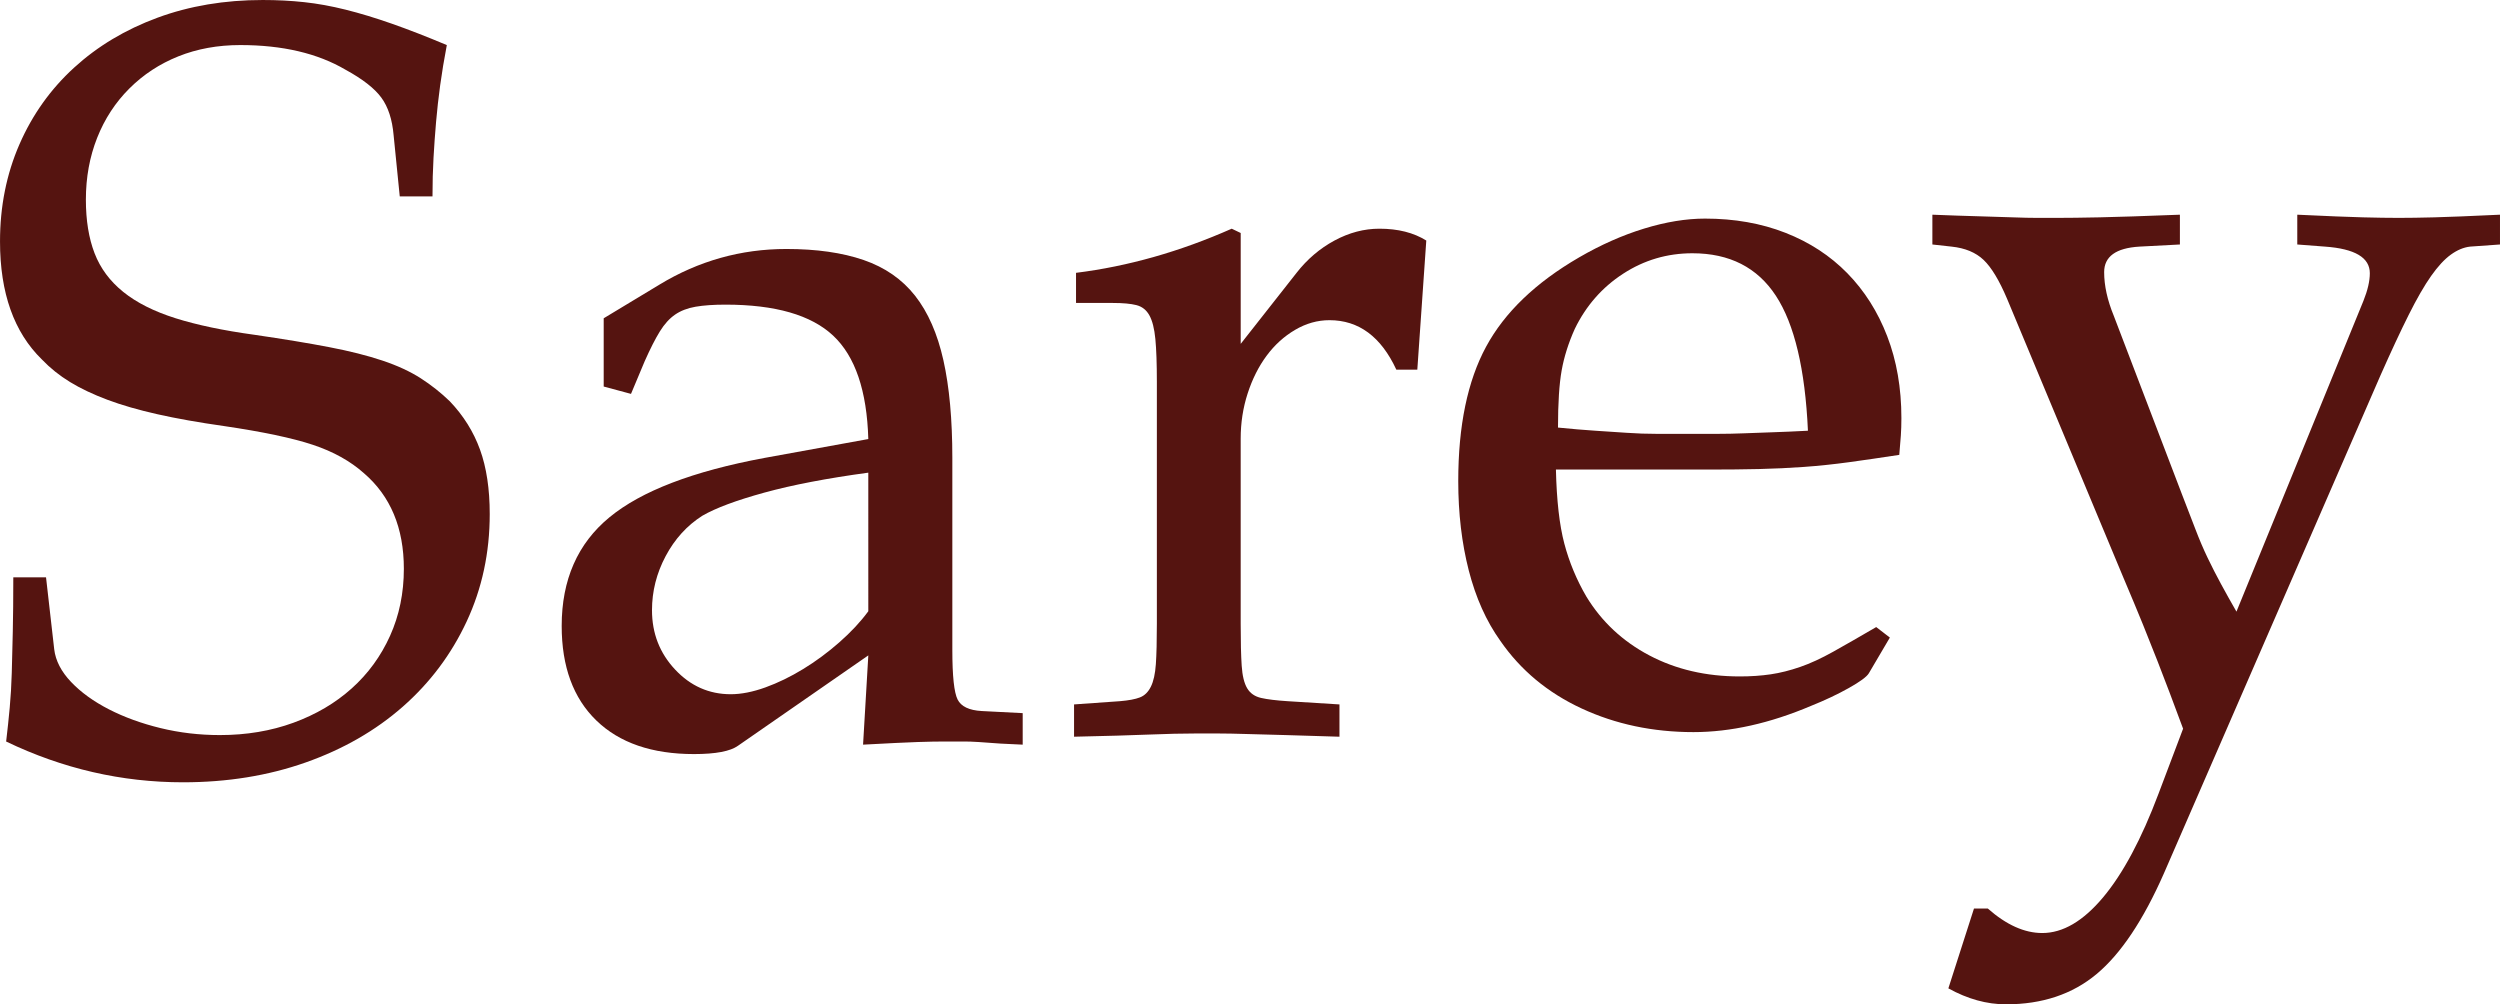
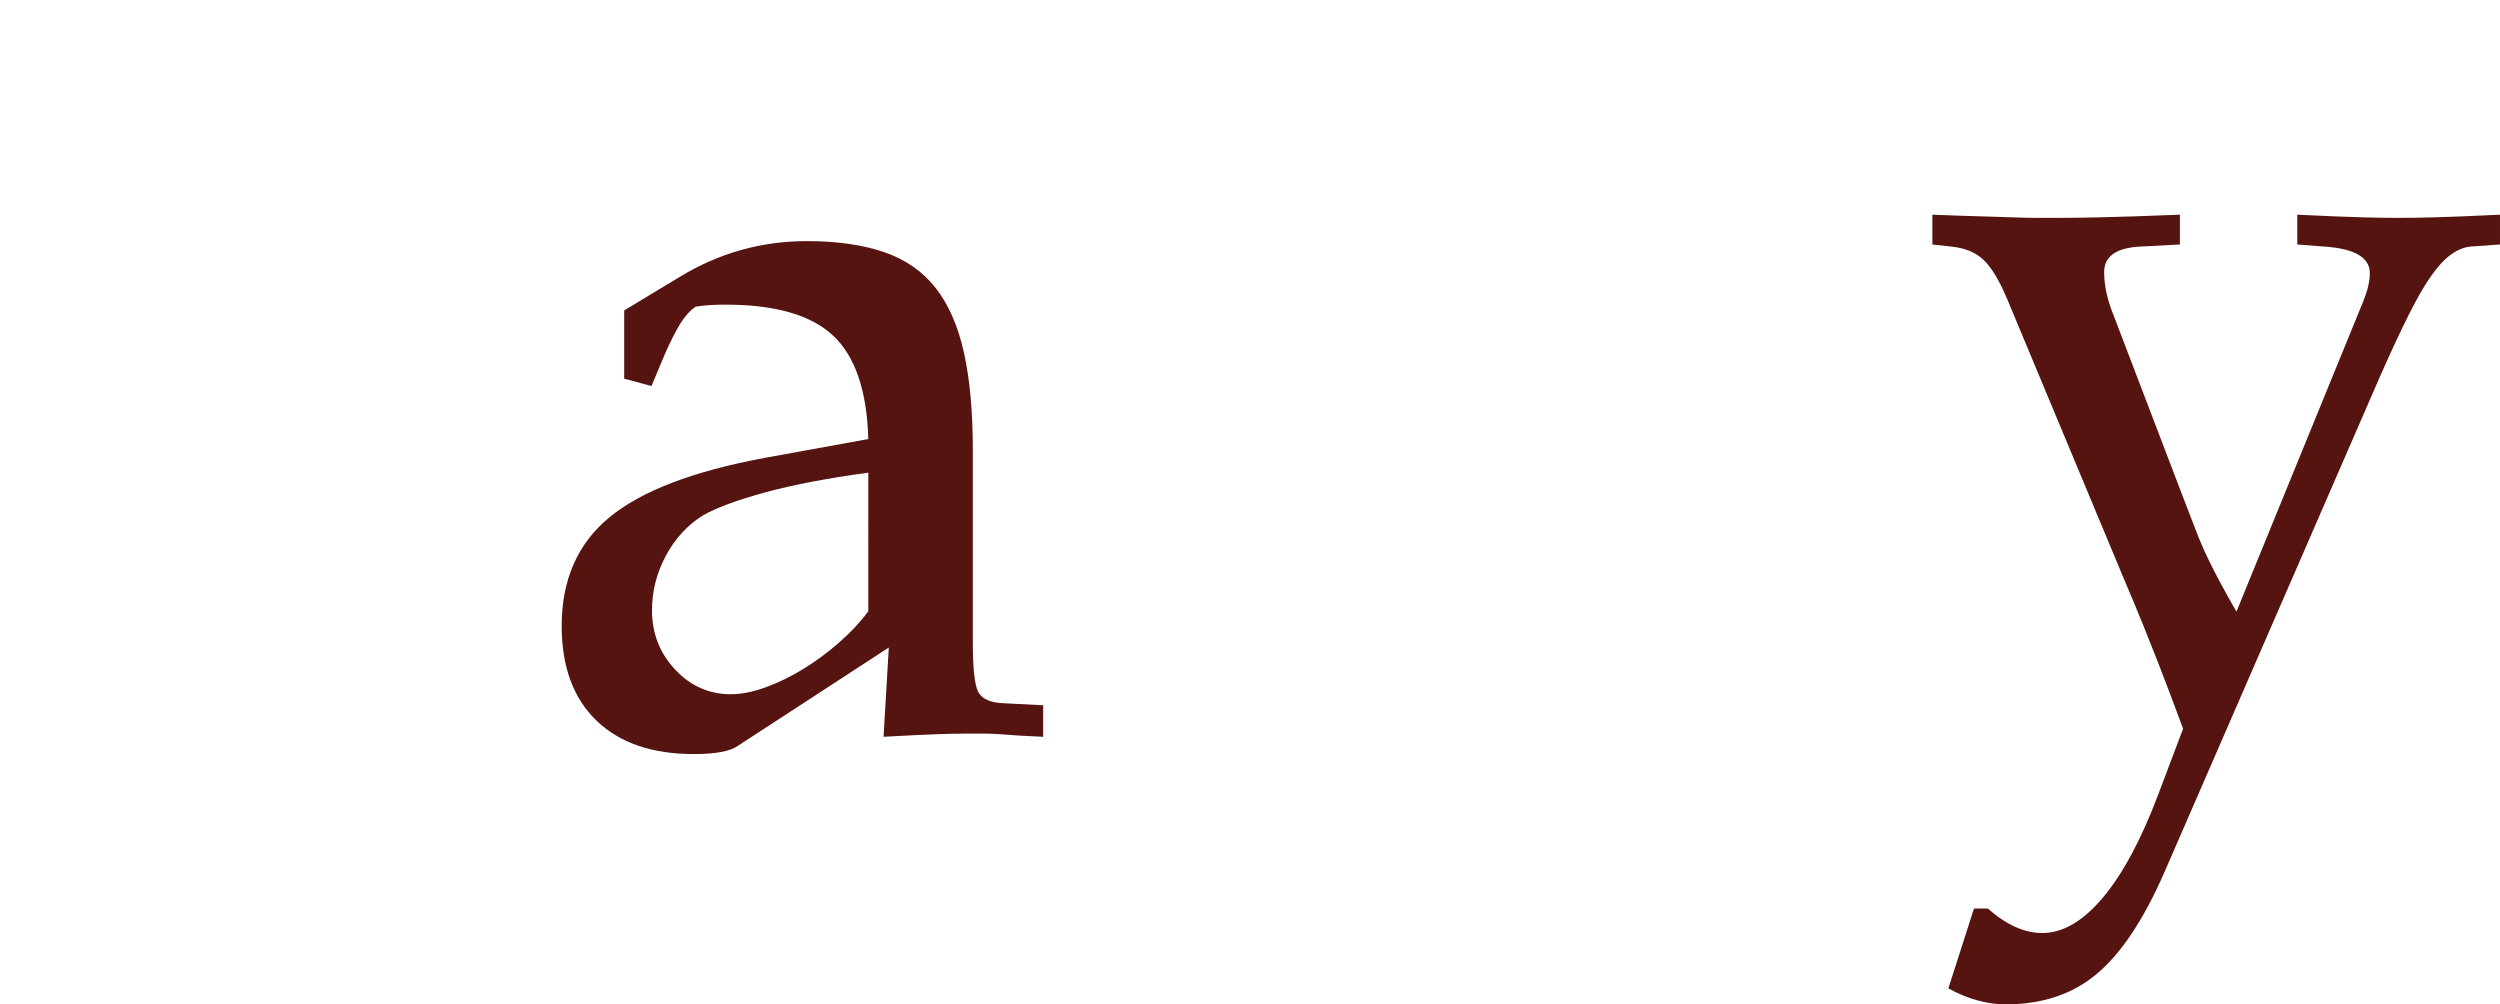
<svg xmlns="http://www.w3.org/2000/svg" version="1.1" id="Layer_1" x="0px" y="0px" width="200px" height="80.345px" viewBox="150 60.328 200 80.345" enable-background="new 150 60.328 200 80.345" xml:space="preserve">
  <g id="Capa_x0020_1">
    <g id="_261106320">
-       <path id="_283478928" fill="#551410" d="M181.98,76.038l-0.491-4.893c-0.109-1.259-0.436-2.261-0.981-3.005    c-0.545-0.744-1.499-1.488-2.862-2.232c-2.236-1.316-5.044-1.975-8.425-1.975c-1.799,0-3.449,0.301-4.948,0.901    c-1.5,0.601-2.809,1.459-3.926,2.576c-1.118,1.116-1.977,2.432-2.577,3.949c-0.6,1.517-0.9,3.162-0.9,4.937    c0,1.66,0.232,3.09,0.695,4.292c0.463,1.202,1.227,2.232,2.291,3.09c1.063,0.858,2.454,1.56,4.171,2.104    c1.718,0.543,3.831,0.987,6.339,1.331c2.344,0.343,4.334,0.672,5.97,0.987c1.636,0.314,3.054,0.672,4.253,1.073    c1.2,0.401,2.222,0.873,3.068,1.417c0.845,0.544,1.622,1.159,2.331,1.846c1.091,1.145,1.895,2.433,2.413,3.863    s0.777,3.148,0.777,5.151c0,3.091-0.614,5.952-1.84,8.585c-1.227,2.633-2.931,4.907-5.112,6.825    c-2.181,1.917-4.771,3.405-7.77,4.464c-3,1.059-6.271,1.588-9.815,1.588c-4.907,0-9.624-1.087-14.15-3.262    c0.109-0.916,0.204-1.817,0.286-2.704c0.082-0.888,0.136-1.817,0.164-2.79c0.027-0.974,0.055-2.075,0.082-3.306    s0.041-2.676,0.041-4.335h2.618l0.654,5.751c0.109,0.916,0.559,1.789,1.35,2.619c0.791,0.83,1.799,1.56,3.026,2.189    c1.227,0.629,2.604,1.13,4.13,1.502s3.108,0.558,4.744,0.558c2.126,0,4.09-0.329,5.889-0.987c1.8-0.658,3.354-1.573,4.662-2.747    c1.309-1.173,2.332-2.575,3.067-4.206s1.104-3.42,1.104-5.365c0-3.263-1.063-5.81-3.189-7.641    c-1.091-0.973-2.454-1.731-4.09-2.275c-1.636-0.544-4.007-1.044-7.116-1.502c-2.018-0.286-3.79-0.601-5.316-0.944    c-1.526-0.343-2.862-0.729-4.008-1.159c-1.145-0.429-2.14-0.901-2.985-1.417s-1.595-1.116-2.25-1.803    c-2.235-2.175-3.353-5.323-3.353-9.443c0-2.805,0.518-5.394,1.554-7.77c1.036-2.375,2.495-4.421,4.376-6.138    c1.881-1.717,4.103-3.048,6.666-3.992s5.371-1.417,8.425-1.417c1.145,0,2.249,0.057,3.313,0.172    c1.063,0.114,2.167,0.315,3.313,0.601c1.145,0.286,2.372,0.658,3.68,1.116c1.309,0.458,2.781,1.03,4.417,1.717    c-0.218,1.145-0.396,2.217-0.532,3.219c-0.136,1.002-0.245,1.975-0.327,2.919s-0.15,1.903-0.205,2.876    c-0.055,0.973-0.082,2.003-0.082,3.091L181.98,76.038L181.98,76.038z" />
-       <path id="_287237256" fill="#551410" d="M209.048,119.982c-0.616,0.448-1.792,0.672-3.528,0.672c-3.36,0-5.965-0.896-7.813-2.688    c-1.848-1.792-2.772-4.312-2.772-7.561c0-3.696,1.274-6.595,3.823-8.694c2.548-2.1,6.678-3.683,12.391-4.747l8.316-1.512    c-0.112-3.864-1.05-6.623-2.814-8.275c-1.764-1.652-4.634-2.478-8.61-2.478c-0.953,0-1.75,0.056-2.394,0.167    c-0.645,0.112-1.19,0.322-1.639,0.63c-0.448,0.308-0.854,0.756-1.218,1.344c-0.364,0.588-0.77,1.386-1.218,2.395l-1.092,2.604    l-2.184-0.588v-5.46l4.453-2.688c3.136-1.904,6.524-2.856,10.165-2.856c2.408,0,4.466,0.294,6.174,0.882    c1.708,0.588,3.081,1.54,4.117,2.856c1.036,1.316,1.792,3.038,2.268,5.167c0.476,2.128,0.714,4.732,0.714,7.813v15.374    c0,2.072,0.14,3.389,0.42,3.948c0.28,0.56,0.924,0.868,1.932,0.924l3.277,0.168v2.521l-1.765-0.084    c-0.728-0.057-1.316-0.098-1.764-0.126c-0.448-0.028-0.826-0.042-1.134-0.042s-0.574,0-0.798,0c-0.224,0-0.476,0-0.756,0    c-0.616,0-1.344,0.014-2.184,0.042c-0.84,0.028-2.296,0.098-4.369,0.21l0.42-7.141L209.048,119.982L209.048,119.982z     M219.464,98.141c-3.304,0.448-6.076,0.98-8.316,1.596c-2.24,0.616-3.893,1.232-4.957,1.848c-1.232,0.784-2.212,1.862-2.94,3.234    c-0.729,1.372-1.092,2.813-1.092,4.326c0,1.848,0.616,3.43,1.848,4.746s2.716,1.975,4.453,1.975c0.84,0,1.764-0.183,2.772-0.546    c1.008-0.364,2.016-0.854,3.024-1.471c1.008-0.615,1.974-1.33,2.898-2.143c0.924-0.812,1.694-1.638,2.31-2.478V98.141    L219.464,98.141z" />
-       <path id="_263073968" fill="#551410" d="M236.085,82.154c4.151-0.517,8.302-1.693,12.453-3.53l0.718,0.344v8.869l4.47-5.683    c0.852-1.09,1.862-1.952,3.033-2.583s2.368-0.947,3.592-0.947c1.49,0,2.741,0.316,3.752,0.947l-0.718,10.332h-1.677    c-1.224-2.64-3.007-3.96-5.348-3.96c-0.958,0-1.877,0.258-2.754,0.775c-0.879,0.517-1.637,1.205-2.275,2.066    c-0.639,0.861-1.144,1.866-1.517,3.014c-0.373,1.148-0.559,2.354-0.559,3.616v14.81c0,1.435,0.026,2.555,0.08,3.358    c0.053,0.803,0.199,1.406,0.439,1.808c0.239,0.401,0.612,0.66,1.117,0.774c0.506,0.115,1.211,0.201,2.115,0.259l4.151,0.259v2.583    c-1.649-0.058-3.073-0.101-4.271-0.13c-1.197-0.028-2.248-0.057-3.153-0.086c-0.905-0.028-1.676-0.043-2.315-0.043    c-0.638,0-1.224,0-1.756,0c-1.064,0-2.302,0.029-3.712,0.086c-1.41,0.058-3.419,0.115-6.026,0.173v-2.583l3.671-0.259    c0.692-0.058,1.224-0.157,1.597-0.302c0.373-0.143,0.665-0.43,0.878-0.86s0.346-1.033,0.399-1.809    c0.053-0.774,0.08-1.851,0.08-3.229V90.851c0-1.435-0.041-2.569-0.12-3.401c-0.08-0.833-0.239-1.464-0.479-1.895    c-0.239-0.431-0.585-0.703-1.038-0.818c-0.452-0.115-1.078-0.172-1.876-0.172h-2.954V82.154L236.085,82.154z" />
-       <path id="_264695848" fill="#551410" d="M299.507,114.191c-0.168,0.28-0.7,0.672-1.597,1.176c-0.896,0.504-1.904,0.98-3.023,1.429    c-3.305,1.4-6.441,2.101-9.409,2.101c-3.248,0-6.23-0.631-8.946-1.891c-2.717-1.26-4.887-3.066-6.511-5.419    c-1.12-1.567-1.96-3.444-2.521-5.628c-0.56-2.185-0.84-4.564-0.84-7.141c0-4.424,0.742-8.009,2.227-10.753    c1.483-2.744,3.962-5.125,7.434-7.141c1.736-1.008,3.473-1.778,5.209-2.31s3.36-0.798,4.872-0.798    c2.353,0,4.495,0.378,6.427,1.134c1.932,0.756,3.584,1.834,4.956,3.234s2.437,3.08,3.192,5.041    c0.756,1.96,1.135,4.144,1.135,6.552c0,0.504-0.015,0.966-0.043,1.386c-0.027,0.42-0.069,0.938-0.126,1.554    c-1.456,0.224-2.8,0.42-4.032,0.588c-1.231,0.168-2.436,0.294-3.611,0.378c-1.177,0.084-2.367,0.14-3.571,0.168    c-1.204,0.028-2.534,0.042-3.989,0.042h-12.266c0.057,2.464,0.28,4.439,0.672,5.922c0.393,1.484,0.98,2.898,1.765,4.242    c1.231,2.017,2.912,3.585,5.04,4.705s4.536,1.681,7.225,1.681c0.896,0,1.723-0.057,2.479-0.169    c0.756-0.111,1.54-0.308,2.352-0.588c0.813-0.28,1.694-0.686,2.646-1.218s2.101-1.19,3.444-1.974l1.092,0.84L299.507,114.191    L299.507,114.191z M294.635,94.786c-0.225-4.928-1.079-8.527-2.563-10.795c-1.484-2.268-3.711-3.402-6.679-3.402    c-2.017,0-3.864,0.546-5.545,1.638c-1.68,1.092-2.968,2.562-3.864,4.41c-0.504,1.12-0.854,2.226-1.05,3.318    s-0.294,2.618-0.294,4.578c1.12,0.112,2.114,0.196,2.982,0.252c0.868,0.056,1.708,0.112,2.52,0.167    c0.813,0.057,1.61,0.084,2.395,0.084s1.681,0,2.688,0c0.784,0,1.512,0,2.185,0c0.672,0,1.357-0.014,2.058-0.042    s1.47-0.056,2.311-0.084C292.618,94.884,293.571,94.842,294.635,94.786L294.635,94.786z" />
+       <path id="_287237256" fill="#551410" d="M209.048,119.982c-0.616,0.448-1.792,0.672-3.528,0.672c-3.36,0-5.965-0.896-7.813-2.688    c-1.848-1.792-2.772-4.312-2.772-7.561c0-3.696,1.274-6.595,3.823-8.694c2.548-2.1,6.678-3.683,12.391-4.747l8.316-1.512    c-0.112-3.864-1.05-6.623-2.814-8.275c-1.764-1.652-4.634-2.478-8.61-2.478c-0.953,0-1.75,0.056-2.394,0.167    c-0.448,0.308-0.854,0.756-1.218,1.344c-0.364,0.588-0.77,1.386-1.218,2.395l-1.092,2.604    l-2.184-0.588v-5.46l4.453-2.688c3.136-1.904,6.524-2.856,10.165-2.856c2.408,0,4.466,0.294,6.174,0.882    c1.708,0.588,3.081,1.54,4.117,2.856c1.036,1.316,1.792,3.038,2.268,5.167c0.476,2.128,0.714,4.732,0.714,7.813v15.374    c0,2.072,0.14,3.389,0.42,3.948c0.28,0.56,0.924,0.868,1.932,0.924l3.277,0.168v2.521l-1.765-0.084    c-0.728-0.057-1.316-0.098-1.764-0.126c-0.448-0.028-0.826-0.042-1.134-0.042s-0.574,0-0.798,0c-0.224,0-0.476,0-0.756,0    c-0.616,0-1.344,0.014-2.184,0.042c-0.84,0.028-2.296,0.098-4.369,0.21l0.42-7.141L209.048,119.982L209.048,119.982z     M219.464,98.141c-3.304,0.448-6.076,0.98-8.316,1.596c-2.24,0.616-3.893,1.232-4.957,1.848c-1.232,0.784-2.212,1.862-2.94,3.234    c-0.729,1.372-1.092,2.813-1.092,4.326c0,1.848,0.616,3.43,1.848,4.746s2.716,1.975,4.453,1.975c0.84,0,1.764-0.183,2.772-0.546    c1.008-0.364,2.016-0.854,3.024-1.471c1.008-0.615,1.974-1.33,2.898-2.143c0.924-0.812,1.694-1.638,2.31-2.478V98.141    L219.464,98.141z" />
      <path id="_264660232" fill="#551410" d="M339.074,84.399c0.342-0.852,0.512-1.589,0.512-2.214c0-1.249-1.194-1.958-3.585-2.128    l-2.219-0.17v-2.383c2.39,0.113,4.14,0.184,5.249,0.212c1.109,0.029,2.063,0.043,2.859,0.043s1.75-0.014,2.859-0.043    c1.11-0.028,2.859-0.099,5.25-0.212v2.383l-2.391,0.17c-0.512,0.057-1.023,0.27-1.536,0.639c-0.512,0.369-1.038,0.937-1.579,1.703    c-0.54,0.766-1.138,1.802-1.792,3.107s-1.408,2.923-2.263,4.853l-17.327,39.843c-1.65,3.746-3.442,6.428-5.378,8.045    c-1.935,1.618-4.353,2.427-7.255,2.427c-1.536,0-3.073-0.426-4.609-1.277l2.049-6.385h1.109c1.479,1.306,2.931,1.958,4.354,1.958    c1.65,0,3.271-0.951,4.865-2.852c1.593-1.902,3.073-4.668,4.438-8.301l1.963-5.193c-0.398-1.078-0.754-2.029-1.066-2.853    c-0.313-0.822-0.641-1.674-0.981-2.554c-0.342-0.88-0.726-1.845-1.152-2.895s-0.954-2.313-1.579-3.788l-9.305-22.306    c-0.626-1.476-1.252-2.512-1.877-3.107c-0.627-0.596-1.48-0.951-2.562-1.064l-1.536-0.17v-2.383    c1.423,0.057,2.66,0.099,3.713,0.127s1.963,0.057,2.731,0.085c0.769,0.029,1.423,0.043,1.964,0.043c0.54,0,1.038,0,1.493,0    c0.91,0,2.063-0.014,3.457-0.043c1.395-0.028,3.542-0.099,6.444-0.212v2.383l-3.243,0.17c-1.878,0.114-2.817,0.795-2.817,2.043    c0,1.078,0.257,2.242,0.769,3.49l5.463,14.303c0.398,1.021,0.754,1.944,1.067,2.767c0.313,0.823,0.64,1.589,0.981,2.299    c0.341,0.709,0.696,1.404,1.067,2.086c0.369,0.681,0.781,1.419,1.237,2.213L339.074,84.399L339.074,84.399z" />
    </g>
  </g>
</svg>